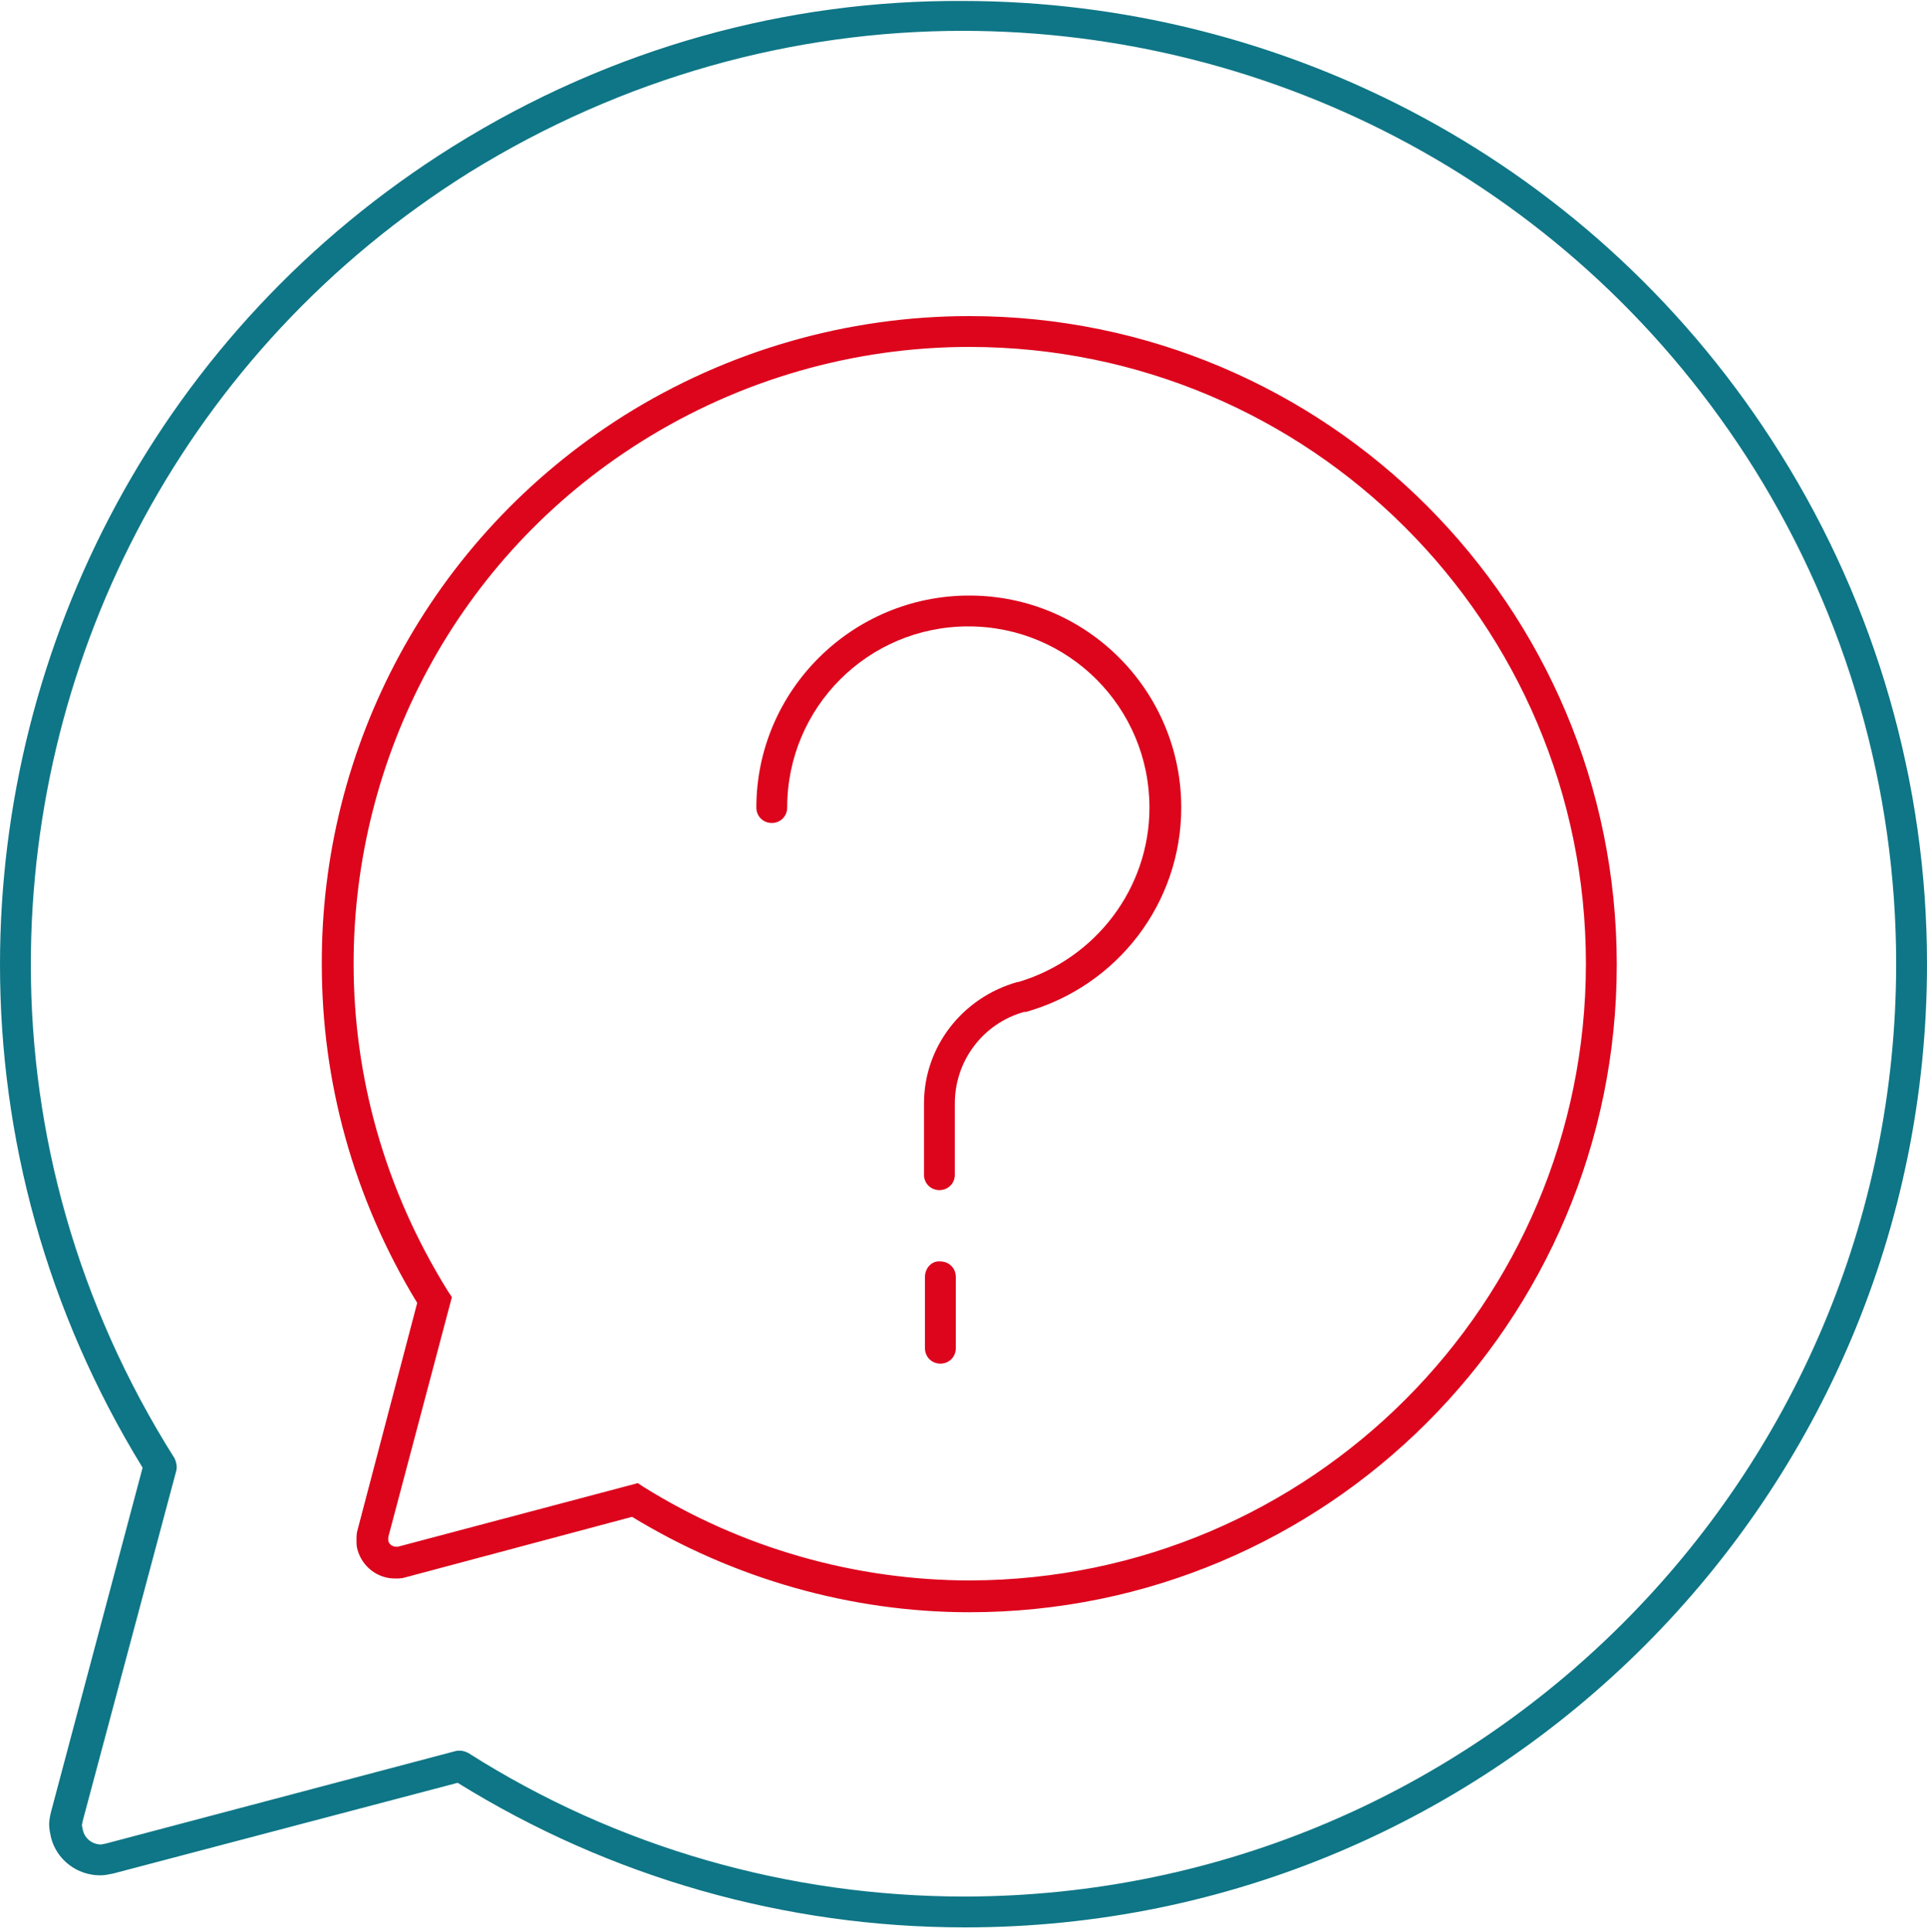
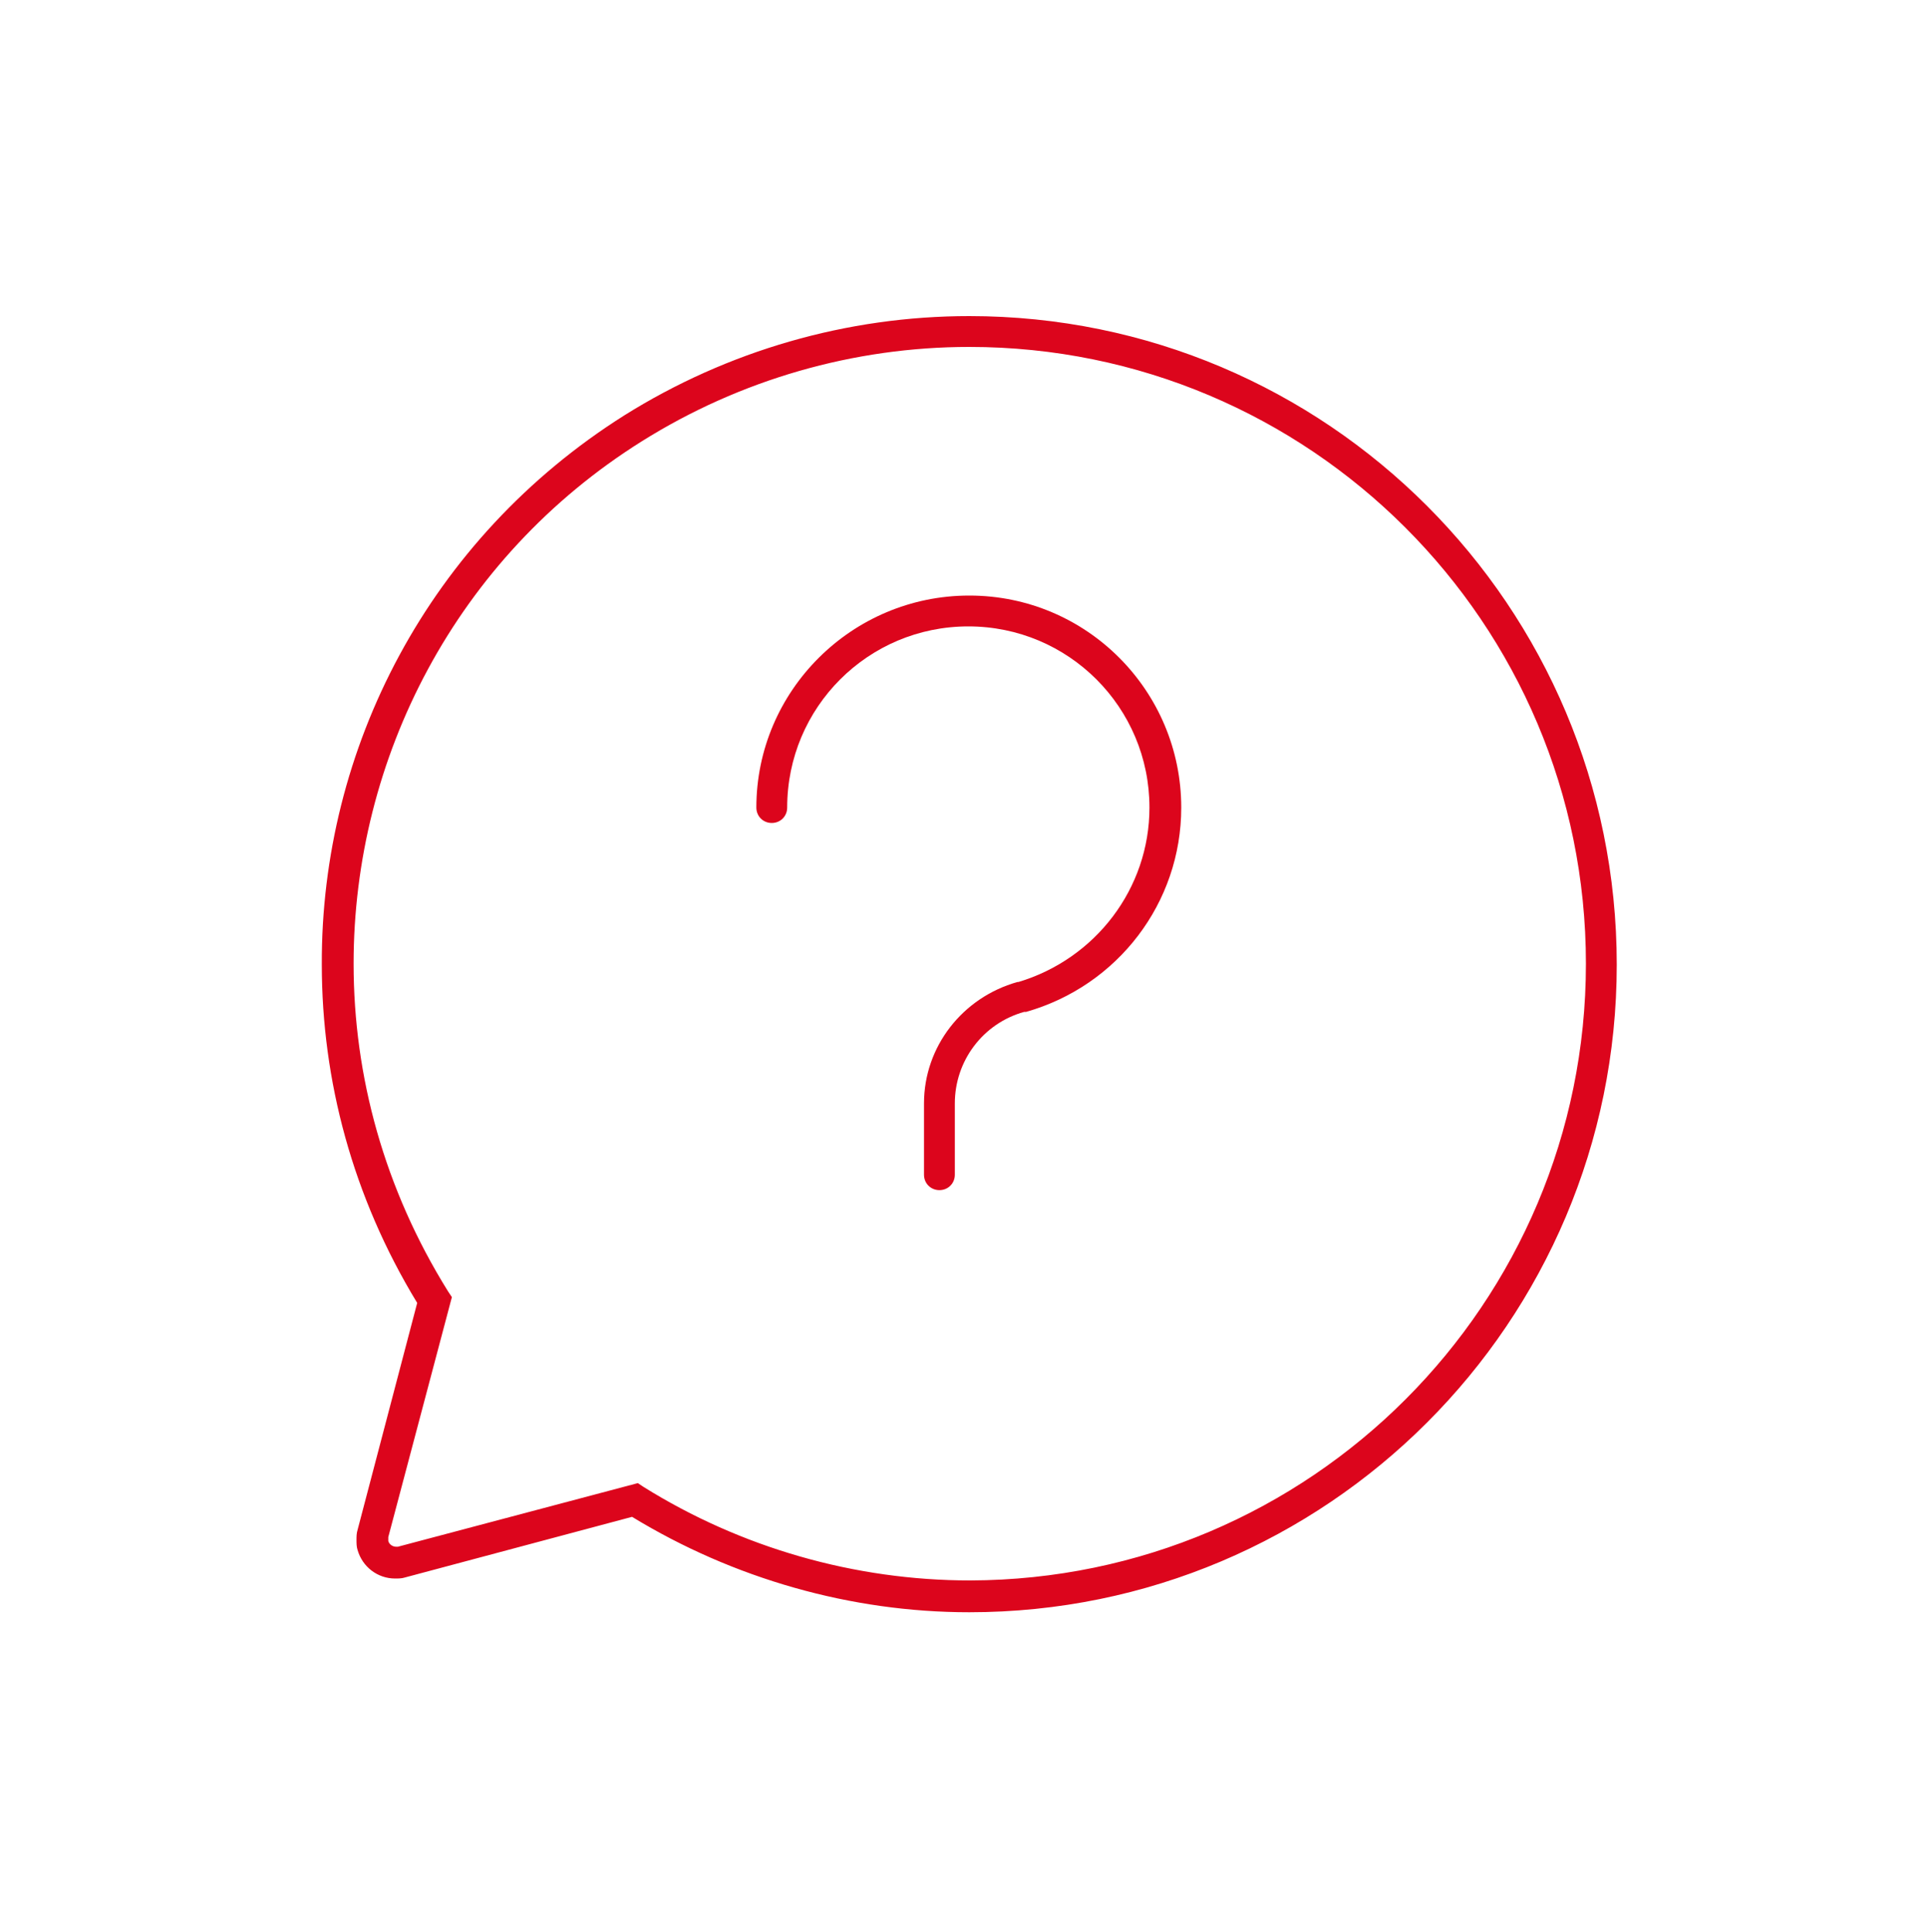
<svg xmlns="http://www.w3.org/2000/svg" viewBox="0 0 200 200.5">
  <g>
    <path fill="#DC051C" d="M100.6,32.8L100.6,32.8L100.6,32.8L100.6,32.8L100.6,32.8c-12.7,0-25.1,3.6-35.8,10.3   c-20.3,12.8-31.5,34.6-31.4,57c0,12,3.2,24.1,9.9,35.1l-6.2,23.6l0,0c-0.1,0.3-0.1,0.7-0.1,1c0,0.3,0,0.7,0.1,1l0,0   c0.5,1.8,2.1,3,3.9,3c0.3,0,0.7,0,1-0.1l0,0l23.6-6.3c10.5,6.4,22.7,9.9,35,9.9h0h0c37.1,0,67.2-30.1,67.2-67.2v0v0   C167.8,62.9,137.7,32.8,100.6,32.8z M164.6,100c0,35.3-28.6,63.9-63.9,64h0c-12,0-23.8-3.4-33.9-9.7l-0.6-0.4l-24.9,6.6l0,0l-0.2,0   c-0.3,0-0.7-0.2-0.8-0.6l0-0.2l0-0.2l0,0l6.6-24.9l-0.4-0.6c-6.6-10.6-9.8-22.3-9.8-34c0-21.3,10.6-42.1,29.9-54.2   c10.2-6.4,22-9.8,34-9.8h0C135.9,36,164.6,64.6,164.6,100L164.6,100z" />
    <path fill="#DC051C" d="M100.6,61.8L100.6,61.8L100.6,61.8C100.6,61.8,100.6,61.8,100.6,61.8L100.6,61.8L100.6,61.8   c-12.2,0-22.1,9.9-22.1,22c0,0.9,0.7,1.6,1.6,1.6c0.9,0,1.6-0.7,1.6-1.6c0-10.4,8.4-18.8,18.8-18.8h0c10.4,0,18.8,8.4,18.8,18.8   c0,8.4-5.6,15.7-13.6,18.1l-0.1,0c-5.7,1.6-9.7,6.7-9.7,12.6v0v7.4c0,0.9,0.7,1.6,1.6,1.6s1.6-0.7,1.6-1.6v-7.4   c0-4.4,2.9-8.3,7.2-9.5l0.2,0c9.5-2.7,16.1-11.3,16.1-21.2v0C122.6,71.7,112.8,61.8,100.6,61.8z" />
-     <path fill="#DC051C" d="M96,132.5v7.4c0,0.9,0.7,1.6,1.6,1.6c0.9,0,1.6-0.7,1.6-1.6v-7.4c0-0.9-0.7-1.6-1.6-1.6   C96.7,130.8,96,131.6,96,132.5" />
-     <path fill="#0E7686" d="M200,100c0-18.7-5.3-37.1-15.2-52.9c-19-30.4-51.6-47-84.9-47C81.8,0,63.5,4.9,47,15.2   c-30.4,19-47,51.6-47,84.9C0,118,4.8,136,14.8,152.3L5.3,188l0,0c-0.1,0.4-0.2,0.9-0.2,1.3c0,0.5,0.1,0.9,0.2,1.4   c0.6,2.3,2.7,3.9,5.1,3.9c0.5,0,0.9-0.1,1.4-0.2l0,0l35.7-9.4c15.8,9.8,34,15,52.6,15h0.1C155.3,200,200,155.2,200,100L200,100   L200,100z M196.8,100L196.8,100c0,53.4-43.3,96.7-96.6,96.8h-0.1c-18.2,0-36.1-5.1-51.5-14.9c-0.4-0.2-0.8-0.3-1.3-0.2l-36.3,9.6   l0,0l-0.5,0.1c-0.9,0-1.7-0.6-1.9-1.5v0l-0.1-0.5l0.1-0.5l9.7-36.3c0.1-0.4,0-0.9-0.2-1.3C8,135.3,3.2,117.6,3.2,100.1   c0-32.3,16.1-63.8,45.5-82.2C64.7,8,82.4,3.2,99.9,3.2c32.3,0,63.8,16.1,82.2,45.5C191.7,64.1,196.8,81.9,196.8,100" />
  </g>
</svg>